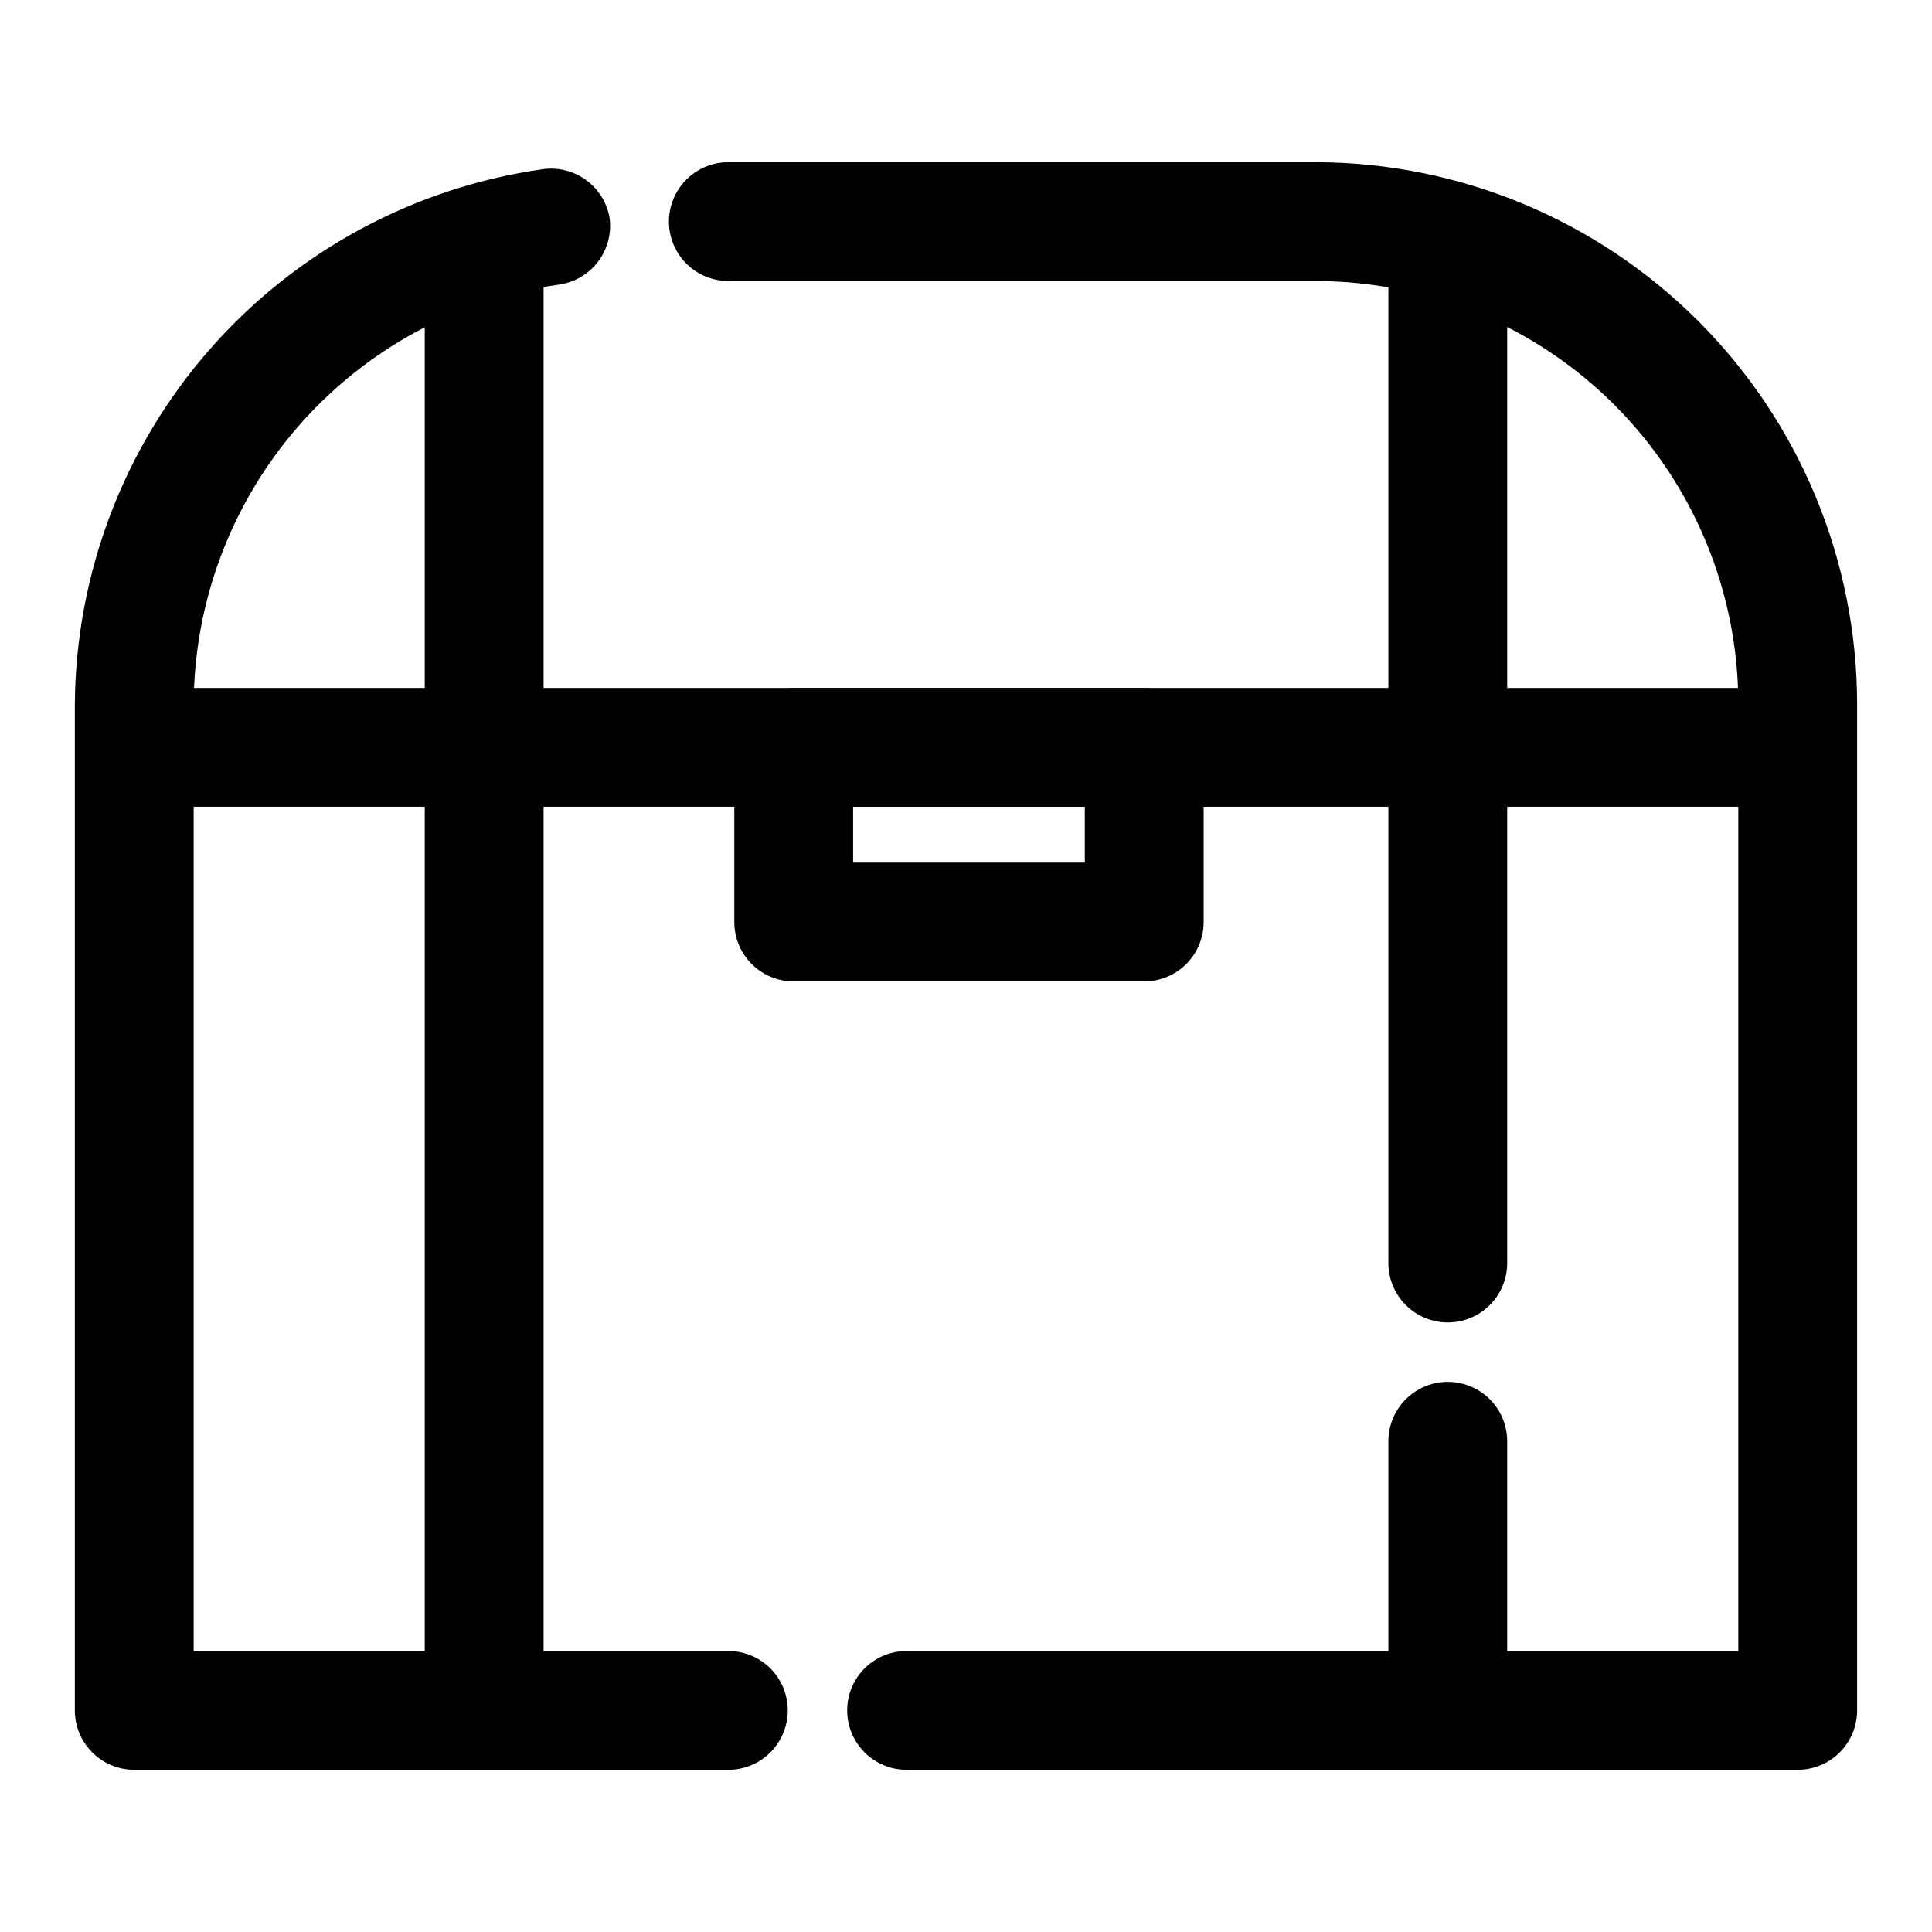
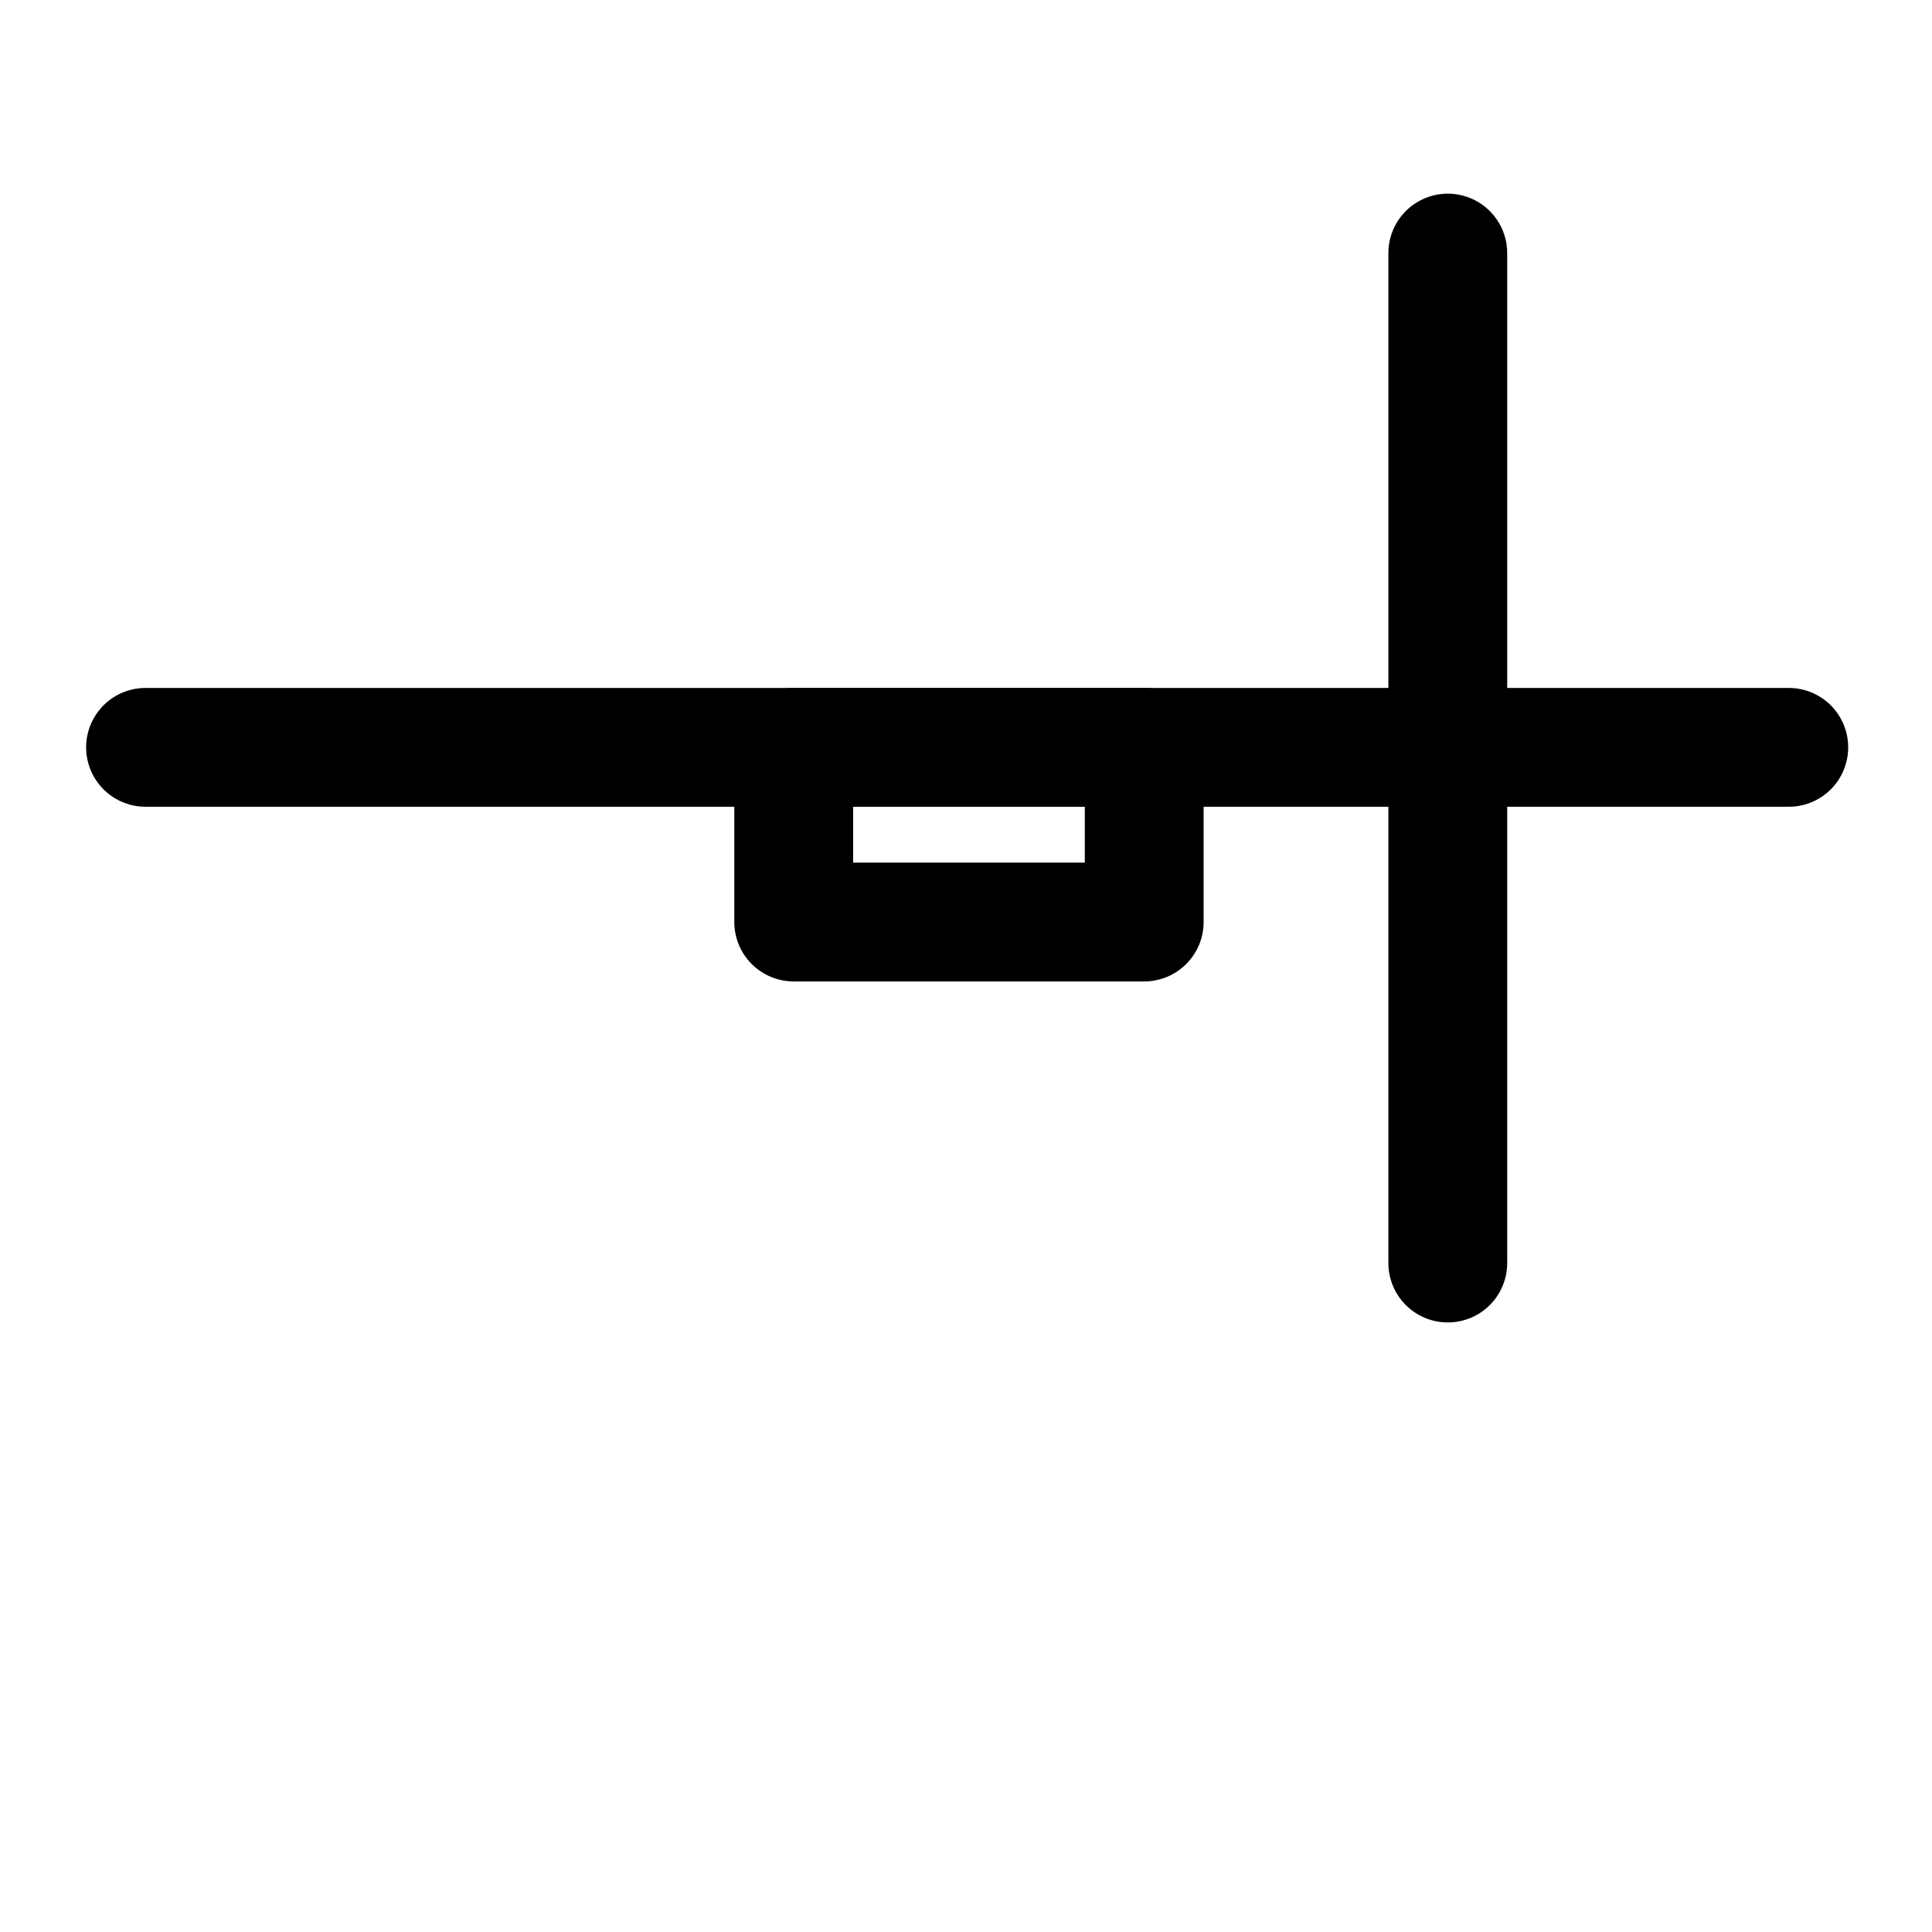
<svg xmlns="http://www.w3.org/2000/svg" fill="#000000" width="800px" height="800px" version="1.1" viewBox="144 144 512 512">
  <g>
-     <path d="m337.02 613.02h-157.44c-4.176 0-8.18-1.66-11.133-4.613-2.953-2.949-4.613-6.957-4.613-11.133v-266.7c0.254-34.52 12.883-67.801 35.59-93.805 22.707-26 53.988-42.992 88.16-47.891 4.066-0.641 8.219 0.332 11.574 2.719 3.356 2.383 5.641 5.984 6.375 10.035 0.582 4.133-0.5 8.328-3.008 11.664-2.512 3.336-6.242 5.539-10.375 6.125-26.797 3.816-51.32 17.148-69.102 37.559-17.777 20.406-27.617 46.531-27.727 73.594v250.96h141.7c5.625 0 10.82 3 13.633 7.871 2.812 4.871 2.812 10.875 0 15.746-2.812 4.871-8.008 7.871-13.633 7.871z" />
-     <path d="m620.41 613.02h-236.16c-5.625 0-10.82-3-13.633-7.871-2.812-4.871-2.812-10.875 0-15.746 2.812-4.871 8.008-7.871 13.633-7.871h220.42v-250.96c0-29.703-11.789-58.191-32.777-79.207-20.988-21.02-49.461-32.848-79.164-32.891h-155.71c-5.625 0-10.824-3-13.637-7.871s-2.812-10.871 0-15.742c2.812-4.875 8.012-7.875 13.637-7.875h155.71c38.043 0.086 74.5 15.242 101.38 42.156 26.887 26.914 42.004 63.391 42.047 101.43v266.7c0 4.176-1.66 8.184-4.613 11.133-2.953 2.953-6.957 4.613-11.133 4.613z" />
    <path d="m618.05 357.8h-435.48c-5.625 0-10.824-3-13.637-7.871s-2.812-10.875 0-15.746 8.012-7.871 13.637-7.871h435.48c5.625 0 10.82 3 13.633 7.871s2.812 10.875 0 15.746-8.008 7.871-13.633 7.871z" />
    <path d="m527.68 494.46c-4.176 0-8.18-1.656-11.133-4.609-2.953-2.953-4.613-6.957-4.613-11.133v-267.65c0-5.625 3.004-10.824 7.875-13.637s10.871-2.812 15.742 0c4.871 2.812 7.871 8.012 7.871 13.637v267.65c0 4.176-1.656 8.18-4.609 11.133-2.953 2.953-6.957 4.609-11.133 4.609z" />
-     <path d="m527.68 609.87c-4.176 0-8.18-1.66-11.133-4.613-2.953-2.949-4.613-6.957-4.613-11.133v-68.172c0-5.625 3.004-10.82 7.875-13.633s10.871-2.812 15.742 0c4.871 2.812 7.871 8.008 7.871 13.633v68.172c0 4.176-1.656 8.184-4.609 11.133-2.953 2.953-6.957 4.613-11.133 4.613z" />
-     <path d="m272.31 610.65c-4.172 0-8.18-1.656-11.133-4.609-2.949-2.953-4.609-6.957-4.609-11.133v-383.84c0-5.625 3-10.824 7.871-13.637s10.875-2.812 15.746 0 7.871 8.012 7.871 13.637v384.16c-0.082 4.117-1.777 8.043-4.723 10.93-2.941 2.883-6.898 4.5-11.023 4.496z" />
    <path d="m447.23 404.09h-92.891c-4.176 0-8.18-1.66-11.133-4.613s-4.609-6.957-4.609-11.133v-46.289c0-4.172 1.656-8.18 4.609-11.133 2.953-2.949 6.957-4.609 11.133-4.609h92.891c4.176 0 8.18 1.66 11.133 4.609 2.953 2.953 4.613 6.961 4.613 11.133v46.289c0 4.176-1.66 8.18-4.613 11.133s-6.957 4.613-11.133 4.613zm-77.145-31.488h61.402v-14.801h-61.402z" />
  </g>
</svg>